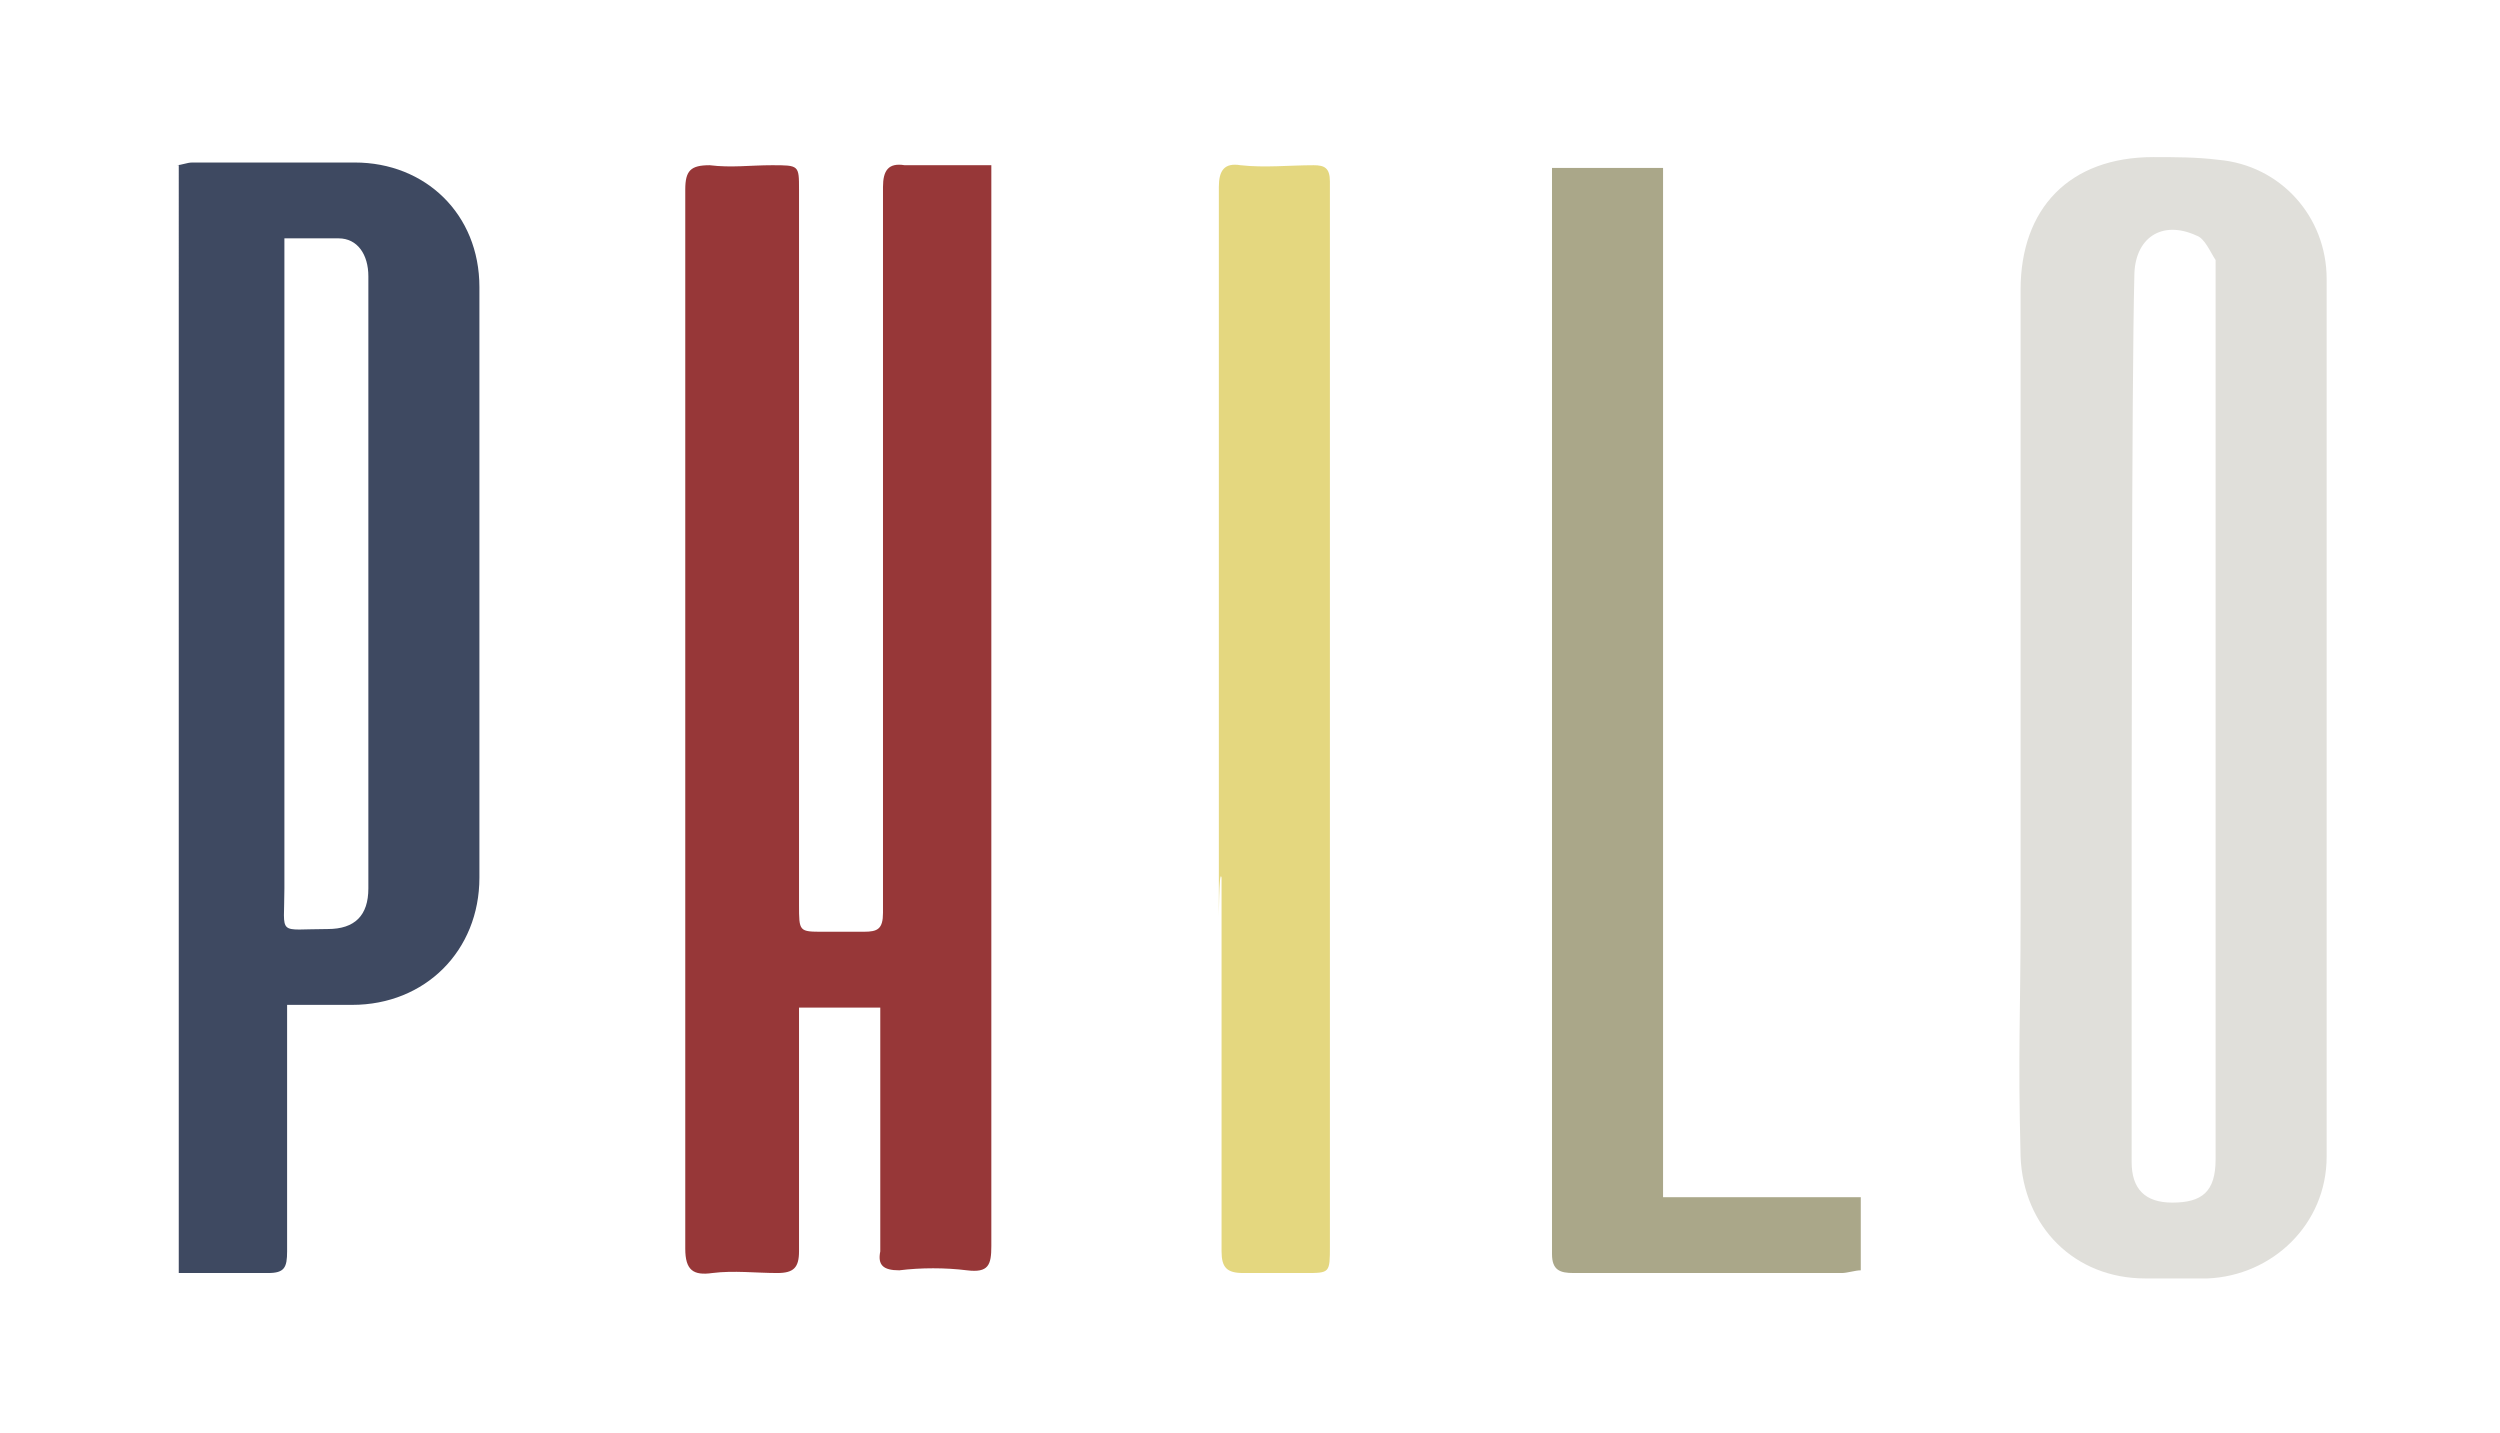
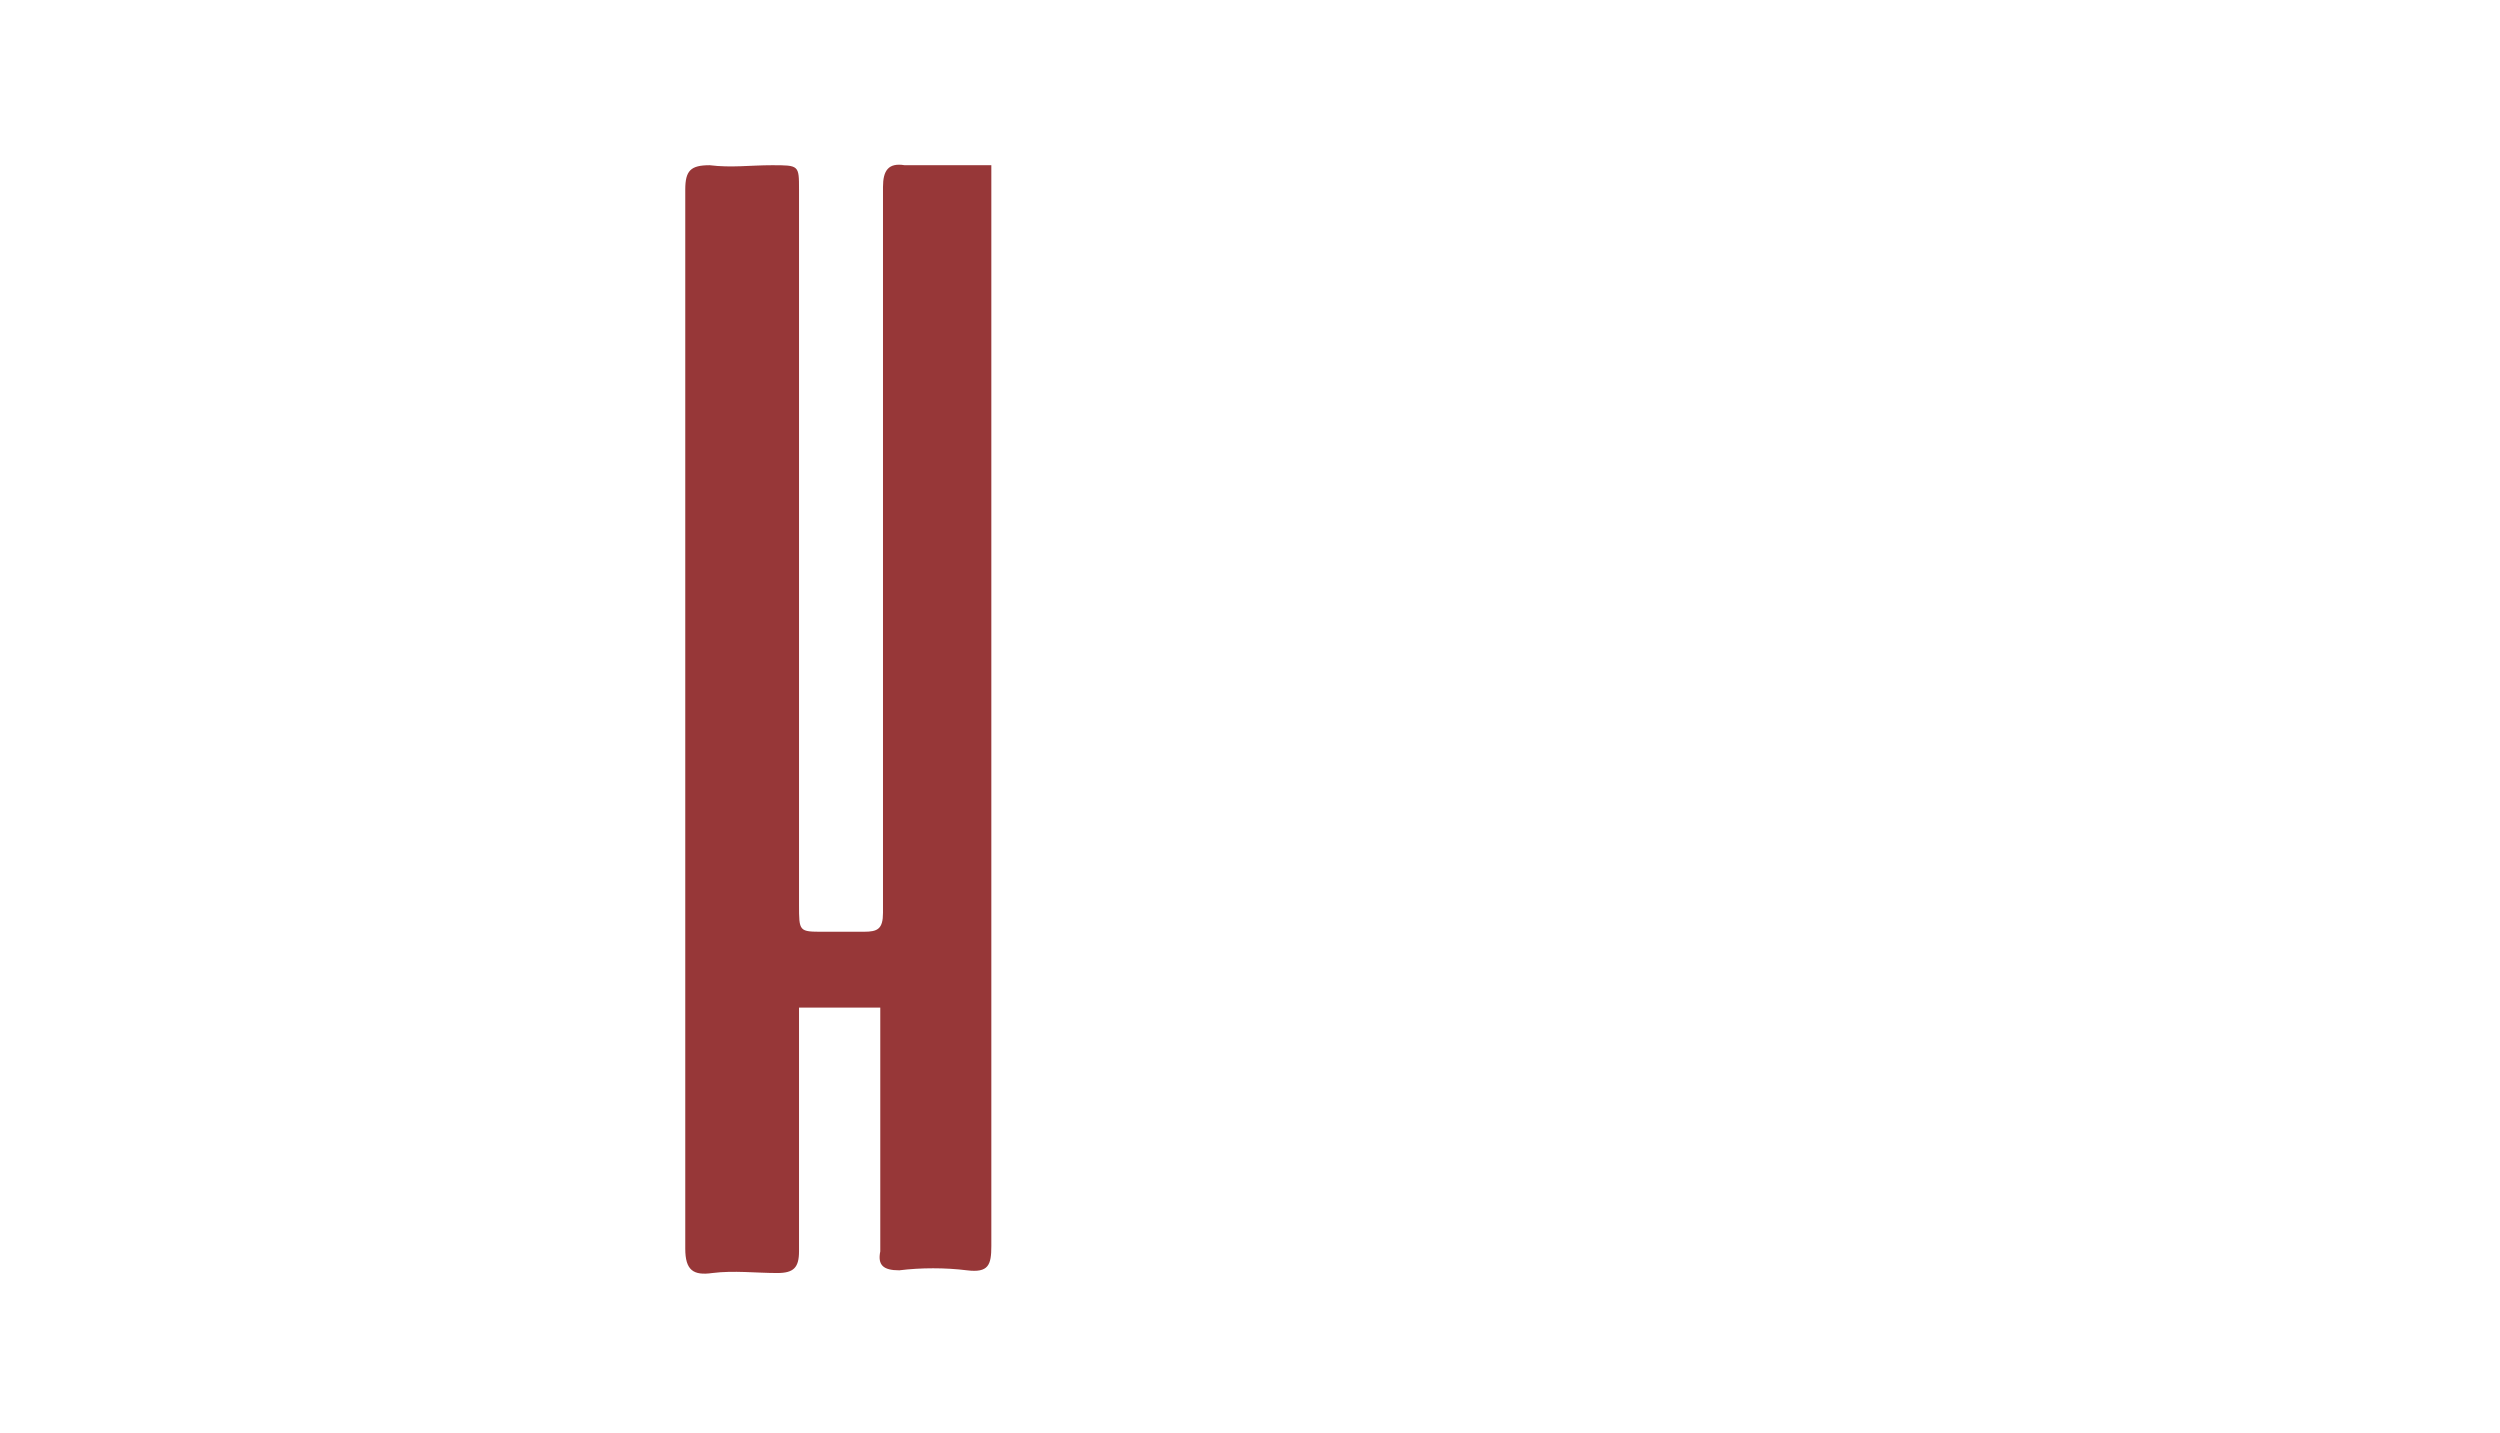
<svg xmlns="http://www.w3.org/2000/svg" version="1.1" id="Ebene_1" x="0px" y="0px" viewBox="0 0 92.3 52.9" style="enable-background:new 0 0 92.3 52.9;" xml:space="preserve">
  <style type="text/css">
	.st0{fill:none;}
	.st1{fill:#E0DFDA;}
	.st2{fill:#AAA789;}
	.st3{fill:#973738;}
	.st4{fill:#3E4961;}
	.st5{fill:#E4D77F;}
</style>
-   <rect class="st0" width="92.3" height="52.9" />
  <g>
-     <path class="st1" d="M78.7,33.7c0,3.9,0,5.3,0,9.2c0,1,0.5,1.5,1.5,1.5c1.1,0,1.6-0.4,1.6-1.6c0-7.7,0-25,0-32.7c0-0.2,0-0.4,0-0.5   c-0.2-0.3-0.4-0.8-0.7-0.9c-1.3-0.6-2.3,0.1-2.3,1.5C78.7,14,78.7,29.9,78.7,33.7 M74.6,33.8c0-3.7,0-19.4,0-23.1   c0-3,1.8-4.9,4.9-4.9c0.8,0,1.6,0,2.4,0.1c2.3,0.2,4,2.1,4,4.4c0,7.6,0,24.8,0,32.4c0,2.5-2,4.4-4.4,4.5c-0.8,0-1.5,0-2.3,0   c-2.6,0-4.5-1.9-4.6-4.5C74.5,38.8,74.6,37.5,74.6,33.8L74.6,33.8L74.6,33.8z" />
-     <path class="st2" d="M61.4,44.2h7.3v2.7c-0.2,0-0.5,0.1-0.7,0.1c-3.3,0-6.6,0-9.9,0c-0.5,0-0.8-0.1-0.8-0.7c0-9.9,0-29.5,0-39.5   c0-0.2,0-0.4,0-0.6h4.1V44.2L61.4,44.2z" />
    <path class="st3" d="M36.6,6.1V7c0,9.8,0,29.2,0,39c0,0.7-0.1,1-0.9,0.9c-0.8-0.1-1.7-0.1-2.5,0c-0.6,0-0.8-0.2-0.7-0.7   c0-2.8,0-5.6,0-8.3c0-0.2,0-0.4,0-0.7h-3c0,0.3,0,0.5,0,0.8c0,2.7,0,5.5,0,8.2c0,0.6-0.2,0.8-0.8,0.8c-0.8,0-1.6-0.1-2.4,0   c-0.7,0.1-1-0.1-1-0.9c0-3.9,0-7.8,0-11.8c0-5.9,0-21.4,0-27.3c0-0.7,0.2-0.9,0.9-0.9c0.8,0.1,1.5,0,2.3,0c1,0,1,0,1,0.9   c0,5.6,0,20.8,0,26.4c0,1,0,1,0.9,1c0.5,0,1,0,1.5,0c0.5,0,0.7-0.1,0.7-0.7c0-1.2,0,0.1,0-1.1c0-4.5,0-21.2,0-25.7   c0-0.6,0.2-0.9,0.8-0.8C34.3,6.1,35.4,6.1,36.6,6.1" />
-     <path class="st4" d="M10.5,8.8v0.9c0,4.5,0,18.6,0,23.1c0,1.8-0.3,1.5,1.6,1.5c1,0,1.5-0.5,1.5-1.5c0-2,0-7.6,0-9.6   c0-2.3,0-10.7,0-13c0-0.8-0.4-1.4-1.1-1.4C11.9,8.8,11.2,8.8,10.5,8.8 M6.5,6.1c0.2,0,0.4-0.1,0.6-0.1c2,0,4,0,6,0   c2.6,0,4.6,1.9,4.6,4.6c0,4,0,17.7,0,21.8c0,2.7-2,4.7-4.7,4.7c-0.8,0-1.5,0-2.4,0c0,0.3,0,0.6,0,0.9c0,2.7,0,5.5,0,8.2   c0,0.6-0.1,0.8-0.7,0.8c-1.1,0-2.1,0-3.3,0V6.1L6.5,6.1z" />
-     <path class="st5" d="M45,33.8c0-4.9,0-22,0-26.9c0-0.6,0.2-0.9,0.8-0.8c0.9,0.1,1.8,0,2.7,0c0.4,0,0.6,0.1,0.6,0.6   c0,0.6,0,1.2,0,1.8c0,9.3,0,28.2,0,37.5c0,1,0,1-0.9,1c-0.8,0-1.6,0-2.3,0c-0.6,0-0.8-0.2-0.8-0.8c0-4.6,0-9.2,0-13.8   C45,32,45,34.2,45,33.8" />
  </g>
</svg>